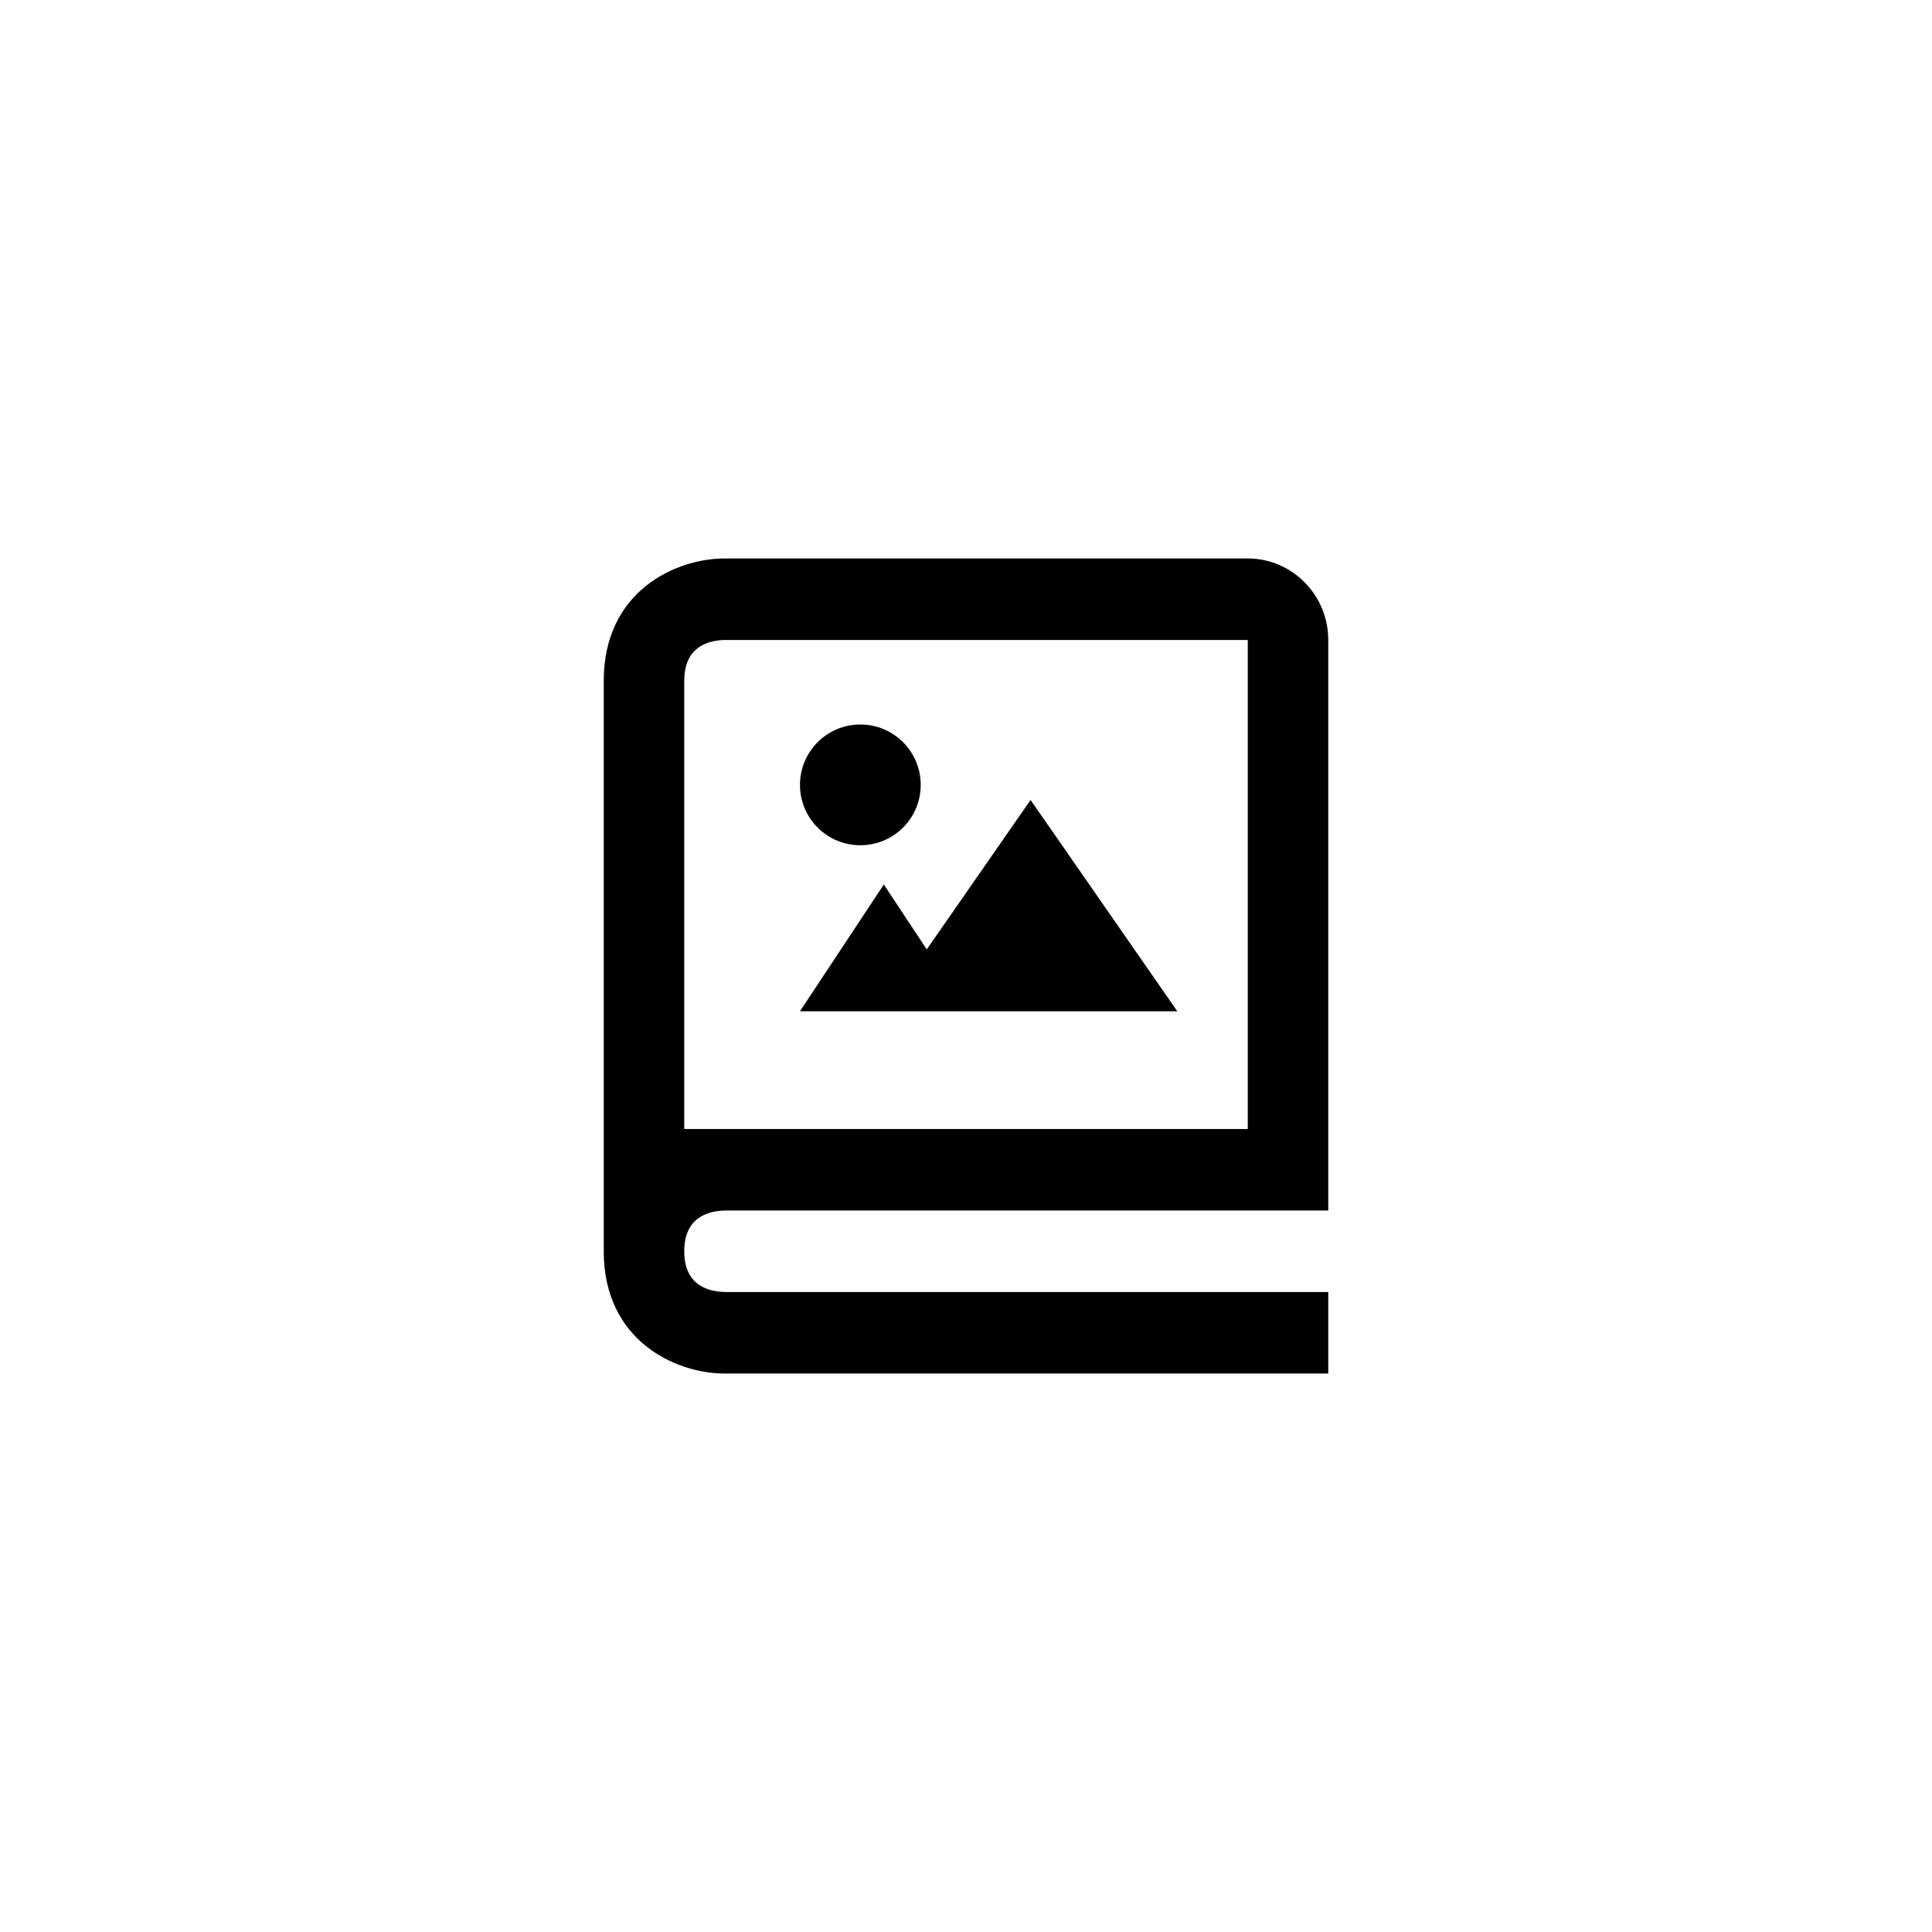
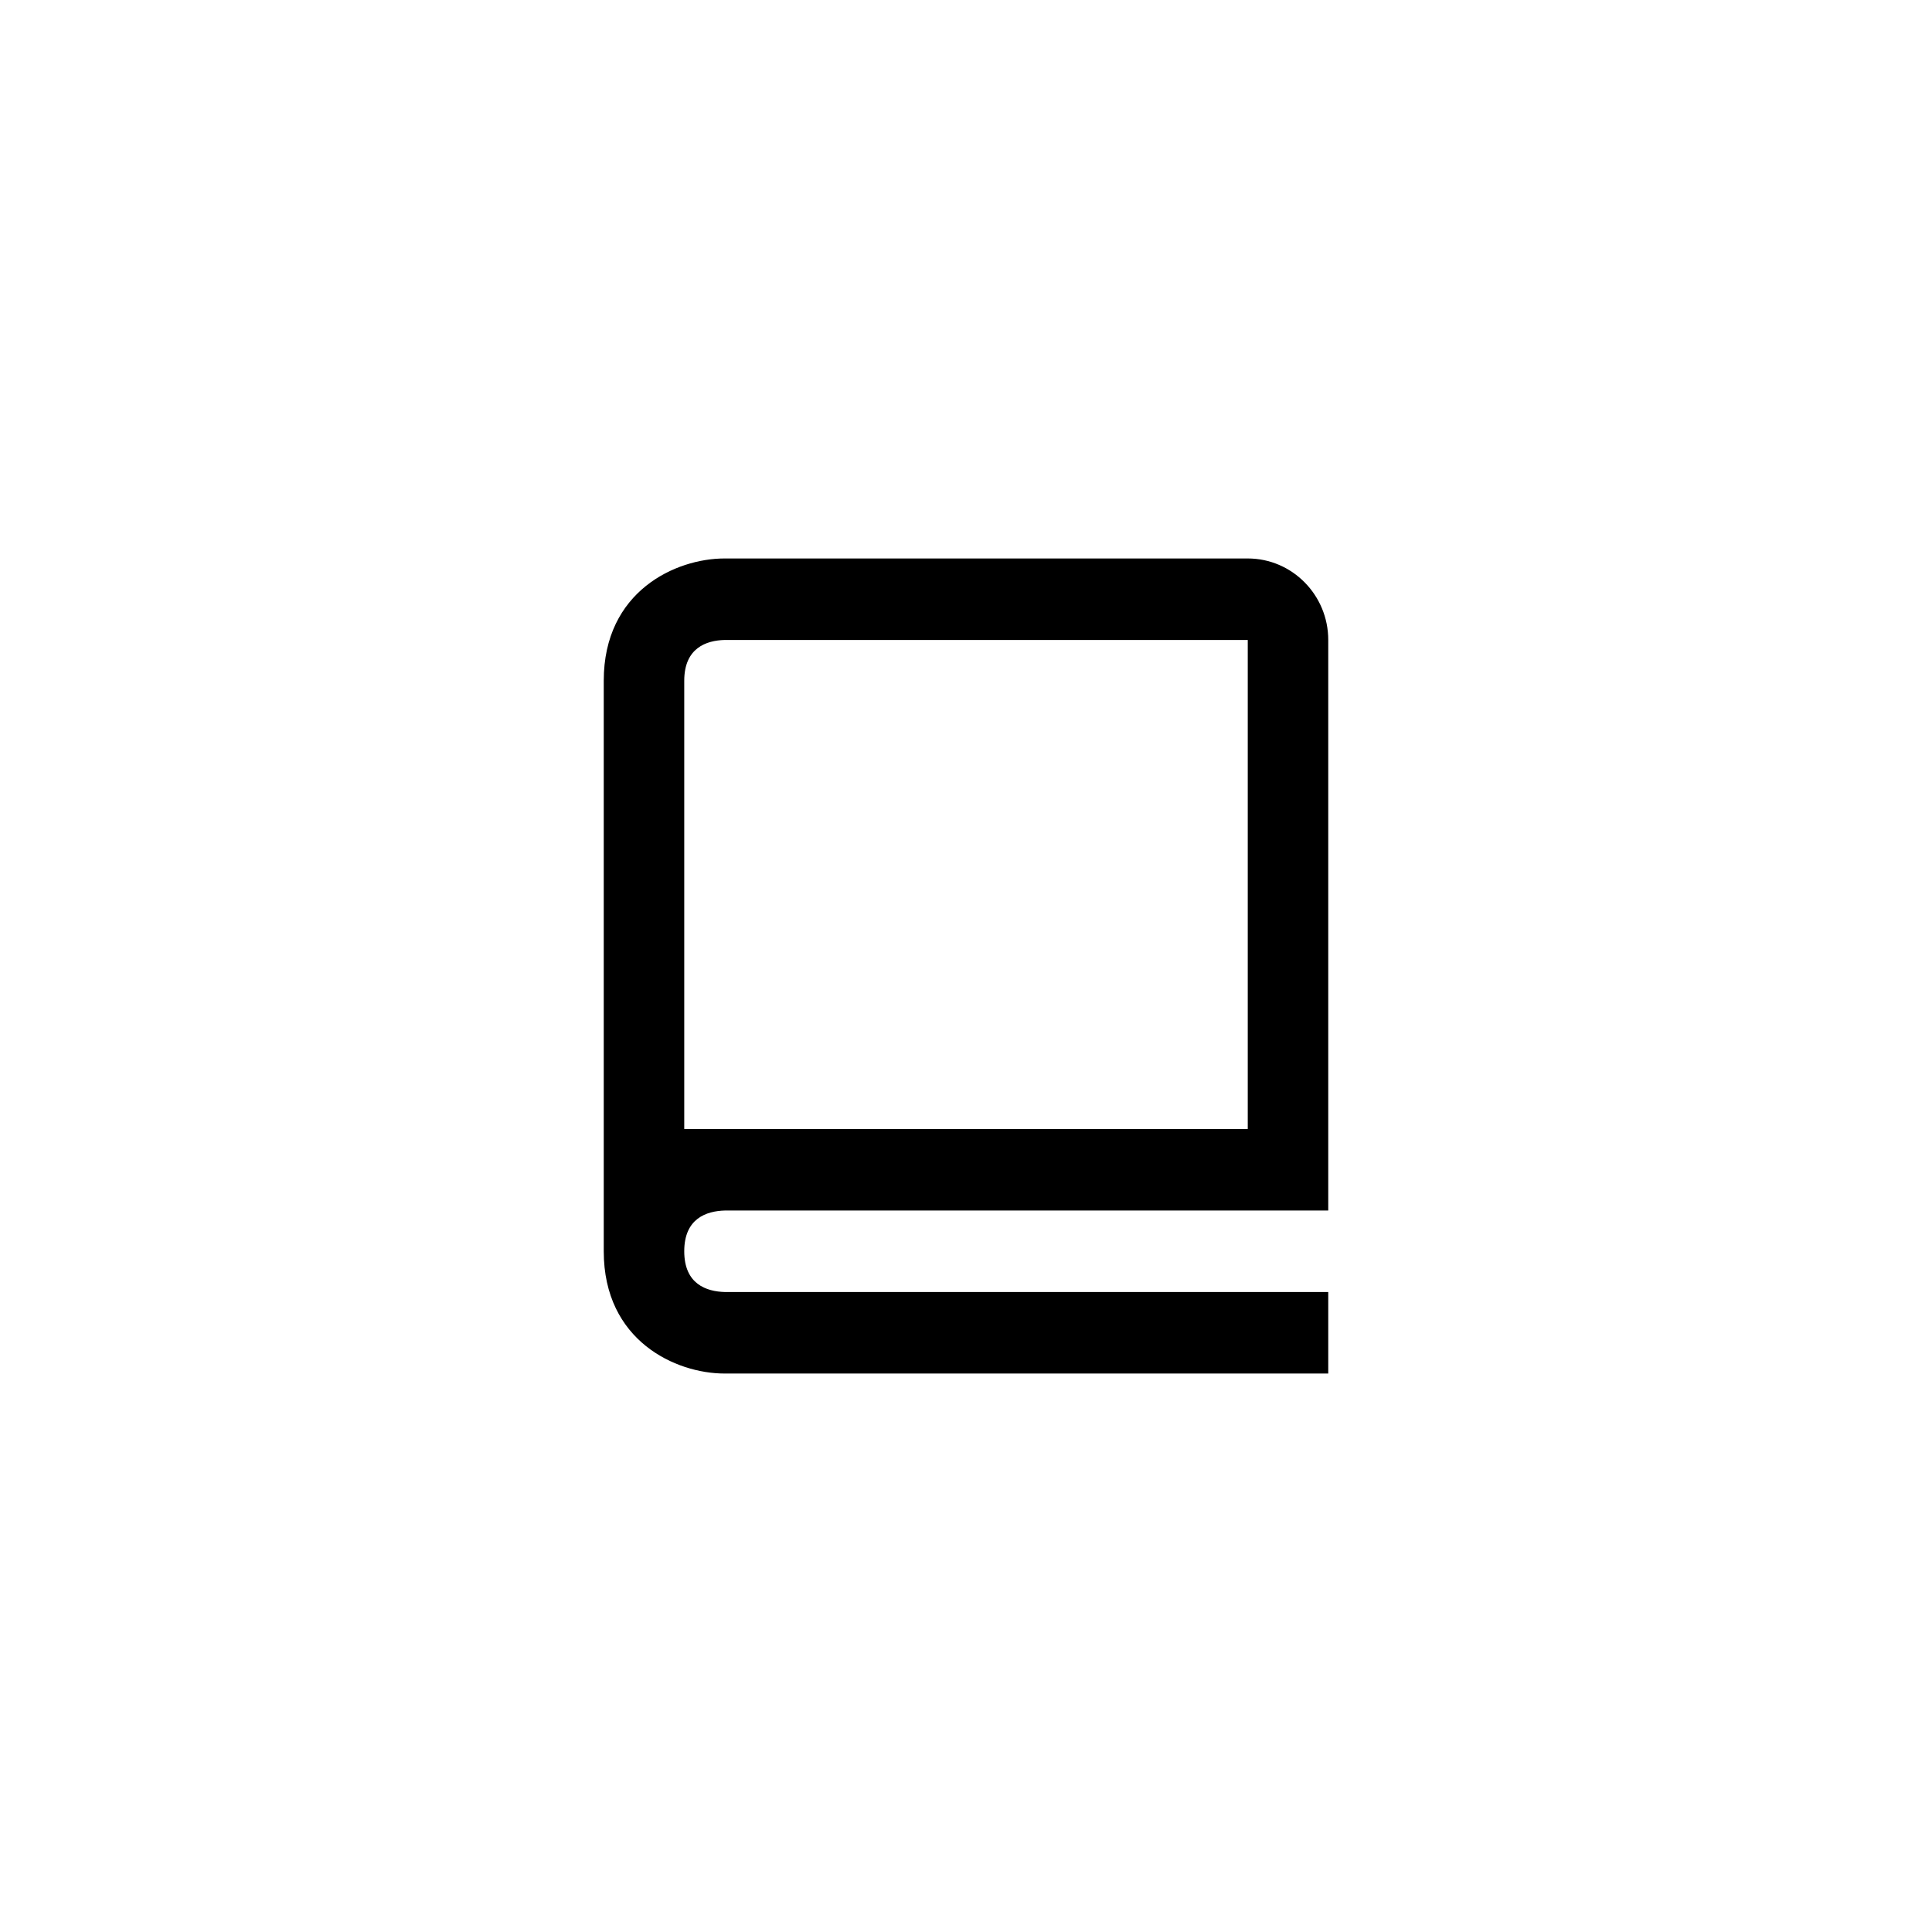
<svg xmlns="http://www.w3.org/2000/svg" width="128px" height="128px" viewBox="0 0 128 128" version="1.1">
  <title>import</title>
  <g id="Page-1" stroke="none" stroke-width="1" fill="none" fill-rule="evenodd">
    <g id="import">
      <rect id="Rectangle" fill="#FFFFFF" x="0" y="0" width="128" height="128" />
-       <polygon id="Path" fill="#000000" fill-rule="nonzero" points="61.4 62.901 58.556 58.6 53 67 78 67 68.278 53" />
-       <circle id="Oval" fill="#000000" fill-rule="nonzero" cx="57" cy="52" r="4" />
      <path d="M82.667,37 L48,37 C44.784,37 40,39.157 40,45.1 L40,82.9 C40,88.843 44.784,91 48,91 L88,91 L88,85.6 L48.032,85.6 C46.8,85.568 45.333,85.076 45.333,82.9 C45.333,80.724 46.8,80.232 48.032,80.2 L88,80.2 L88,42.4 C88,39.422 85.608,37 82.667,37 Z M82.667,74.8 L45.333,74.8 L45.333,45.1 C45.333,42.924 46.8,42.432 48,42.4 L82.667,42.4 L82.667,74.8 Z" id="Shape" fill="#000000" fill-rule="nonzero" />
    </g>
  </g>
</svg>